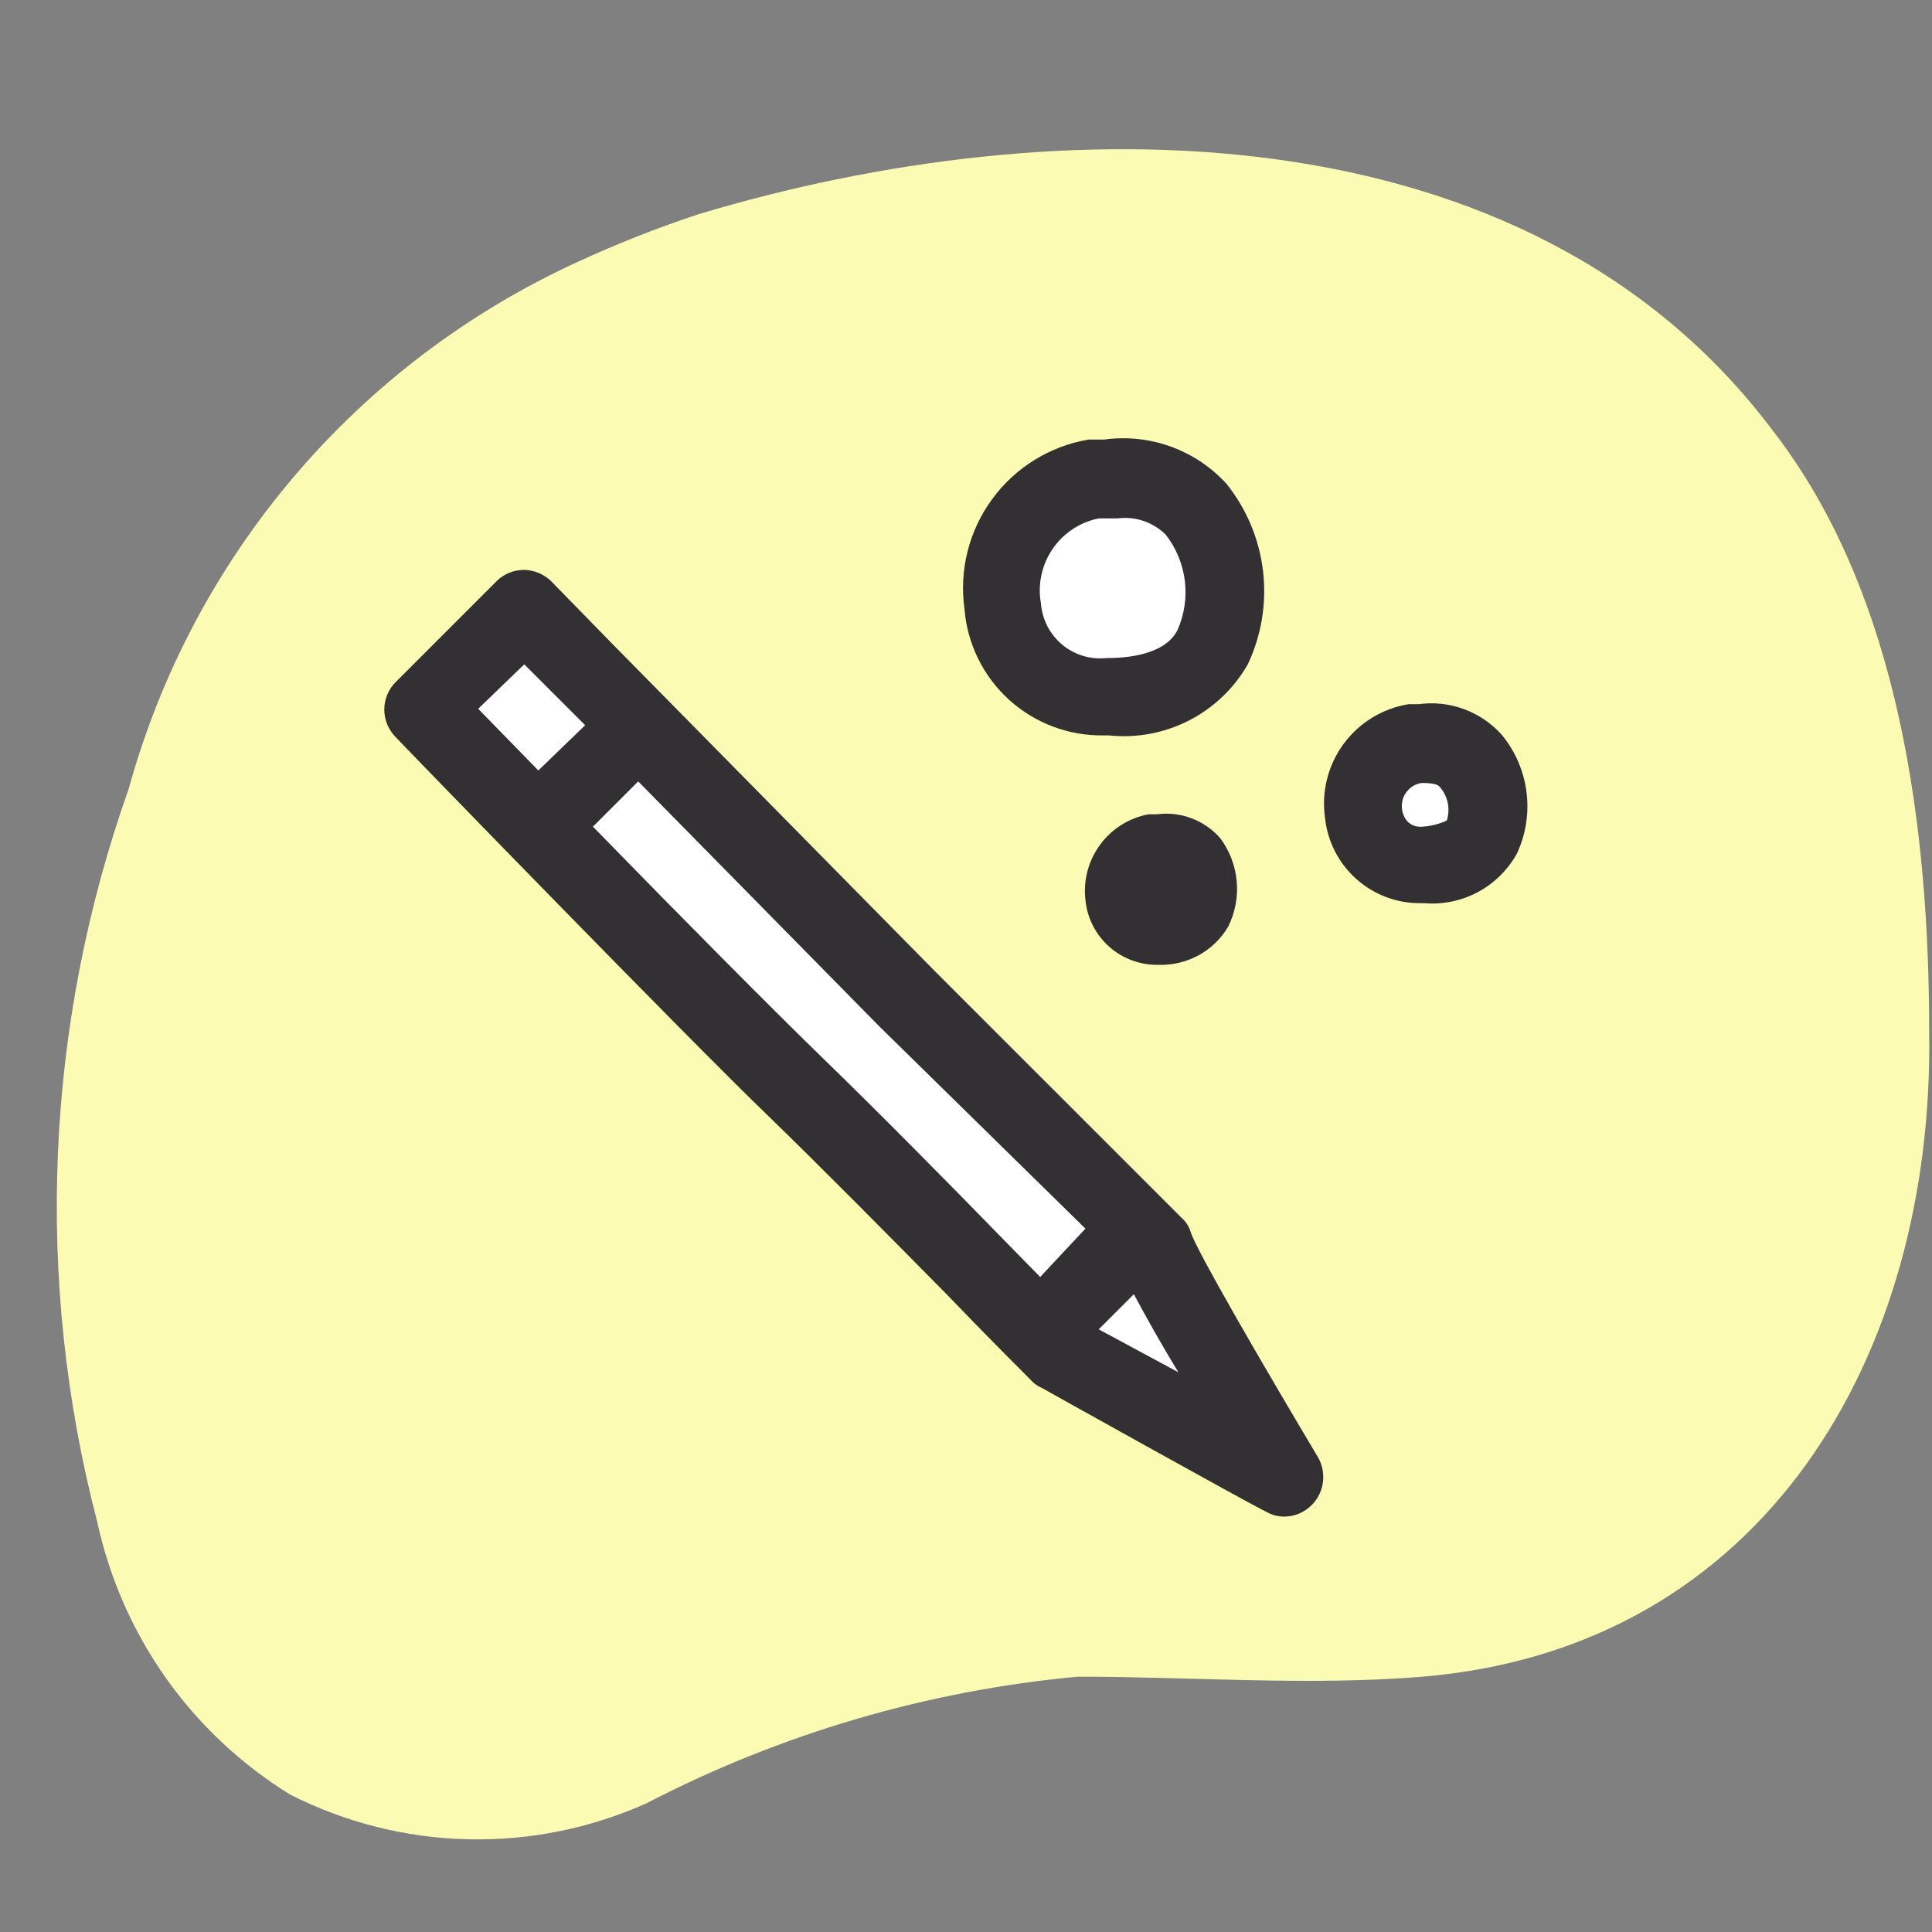
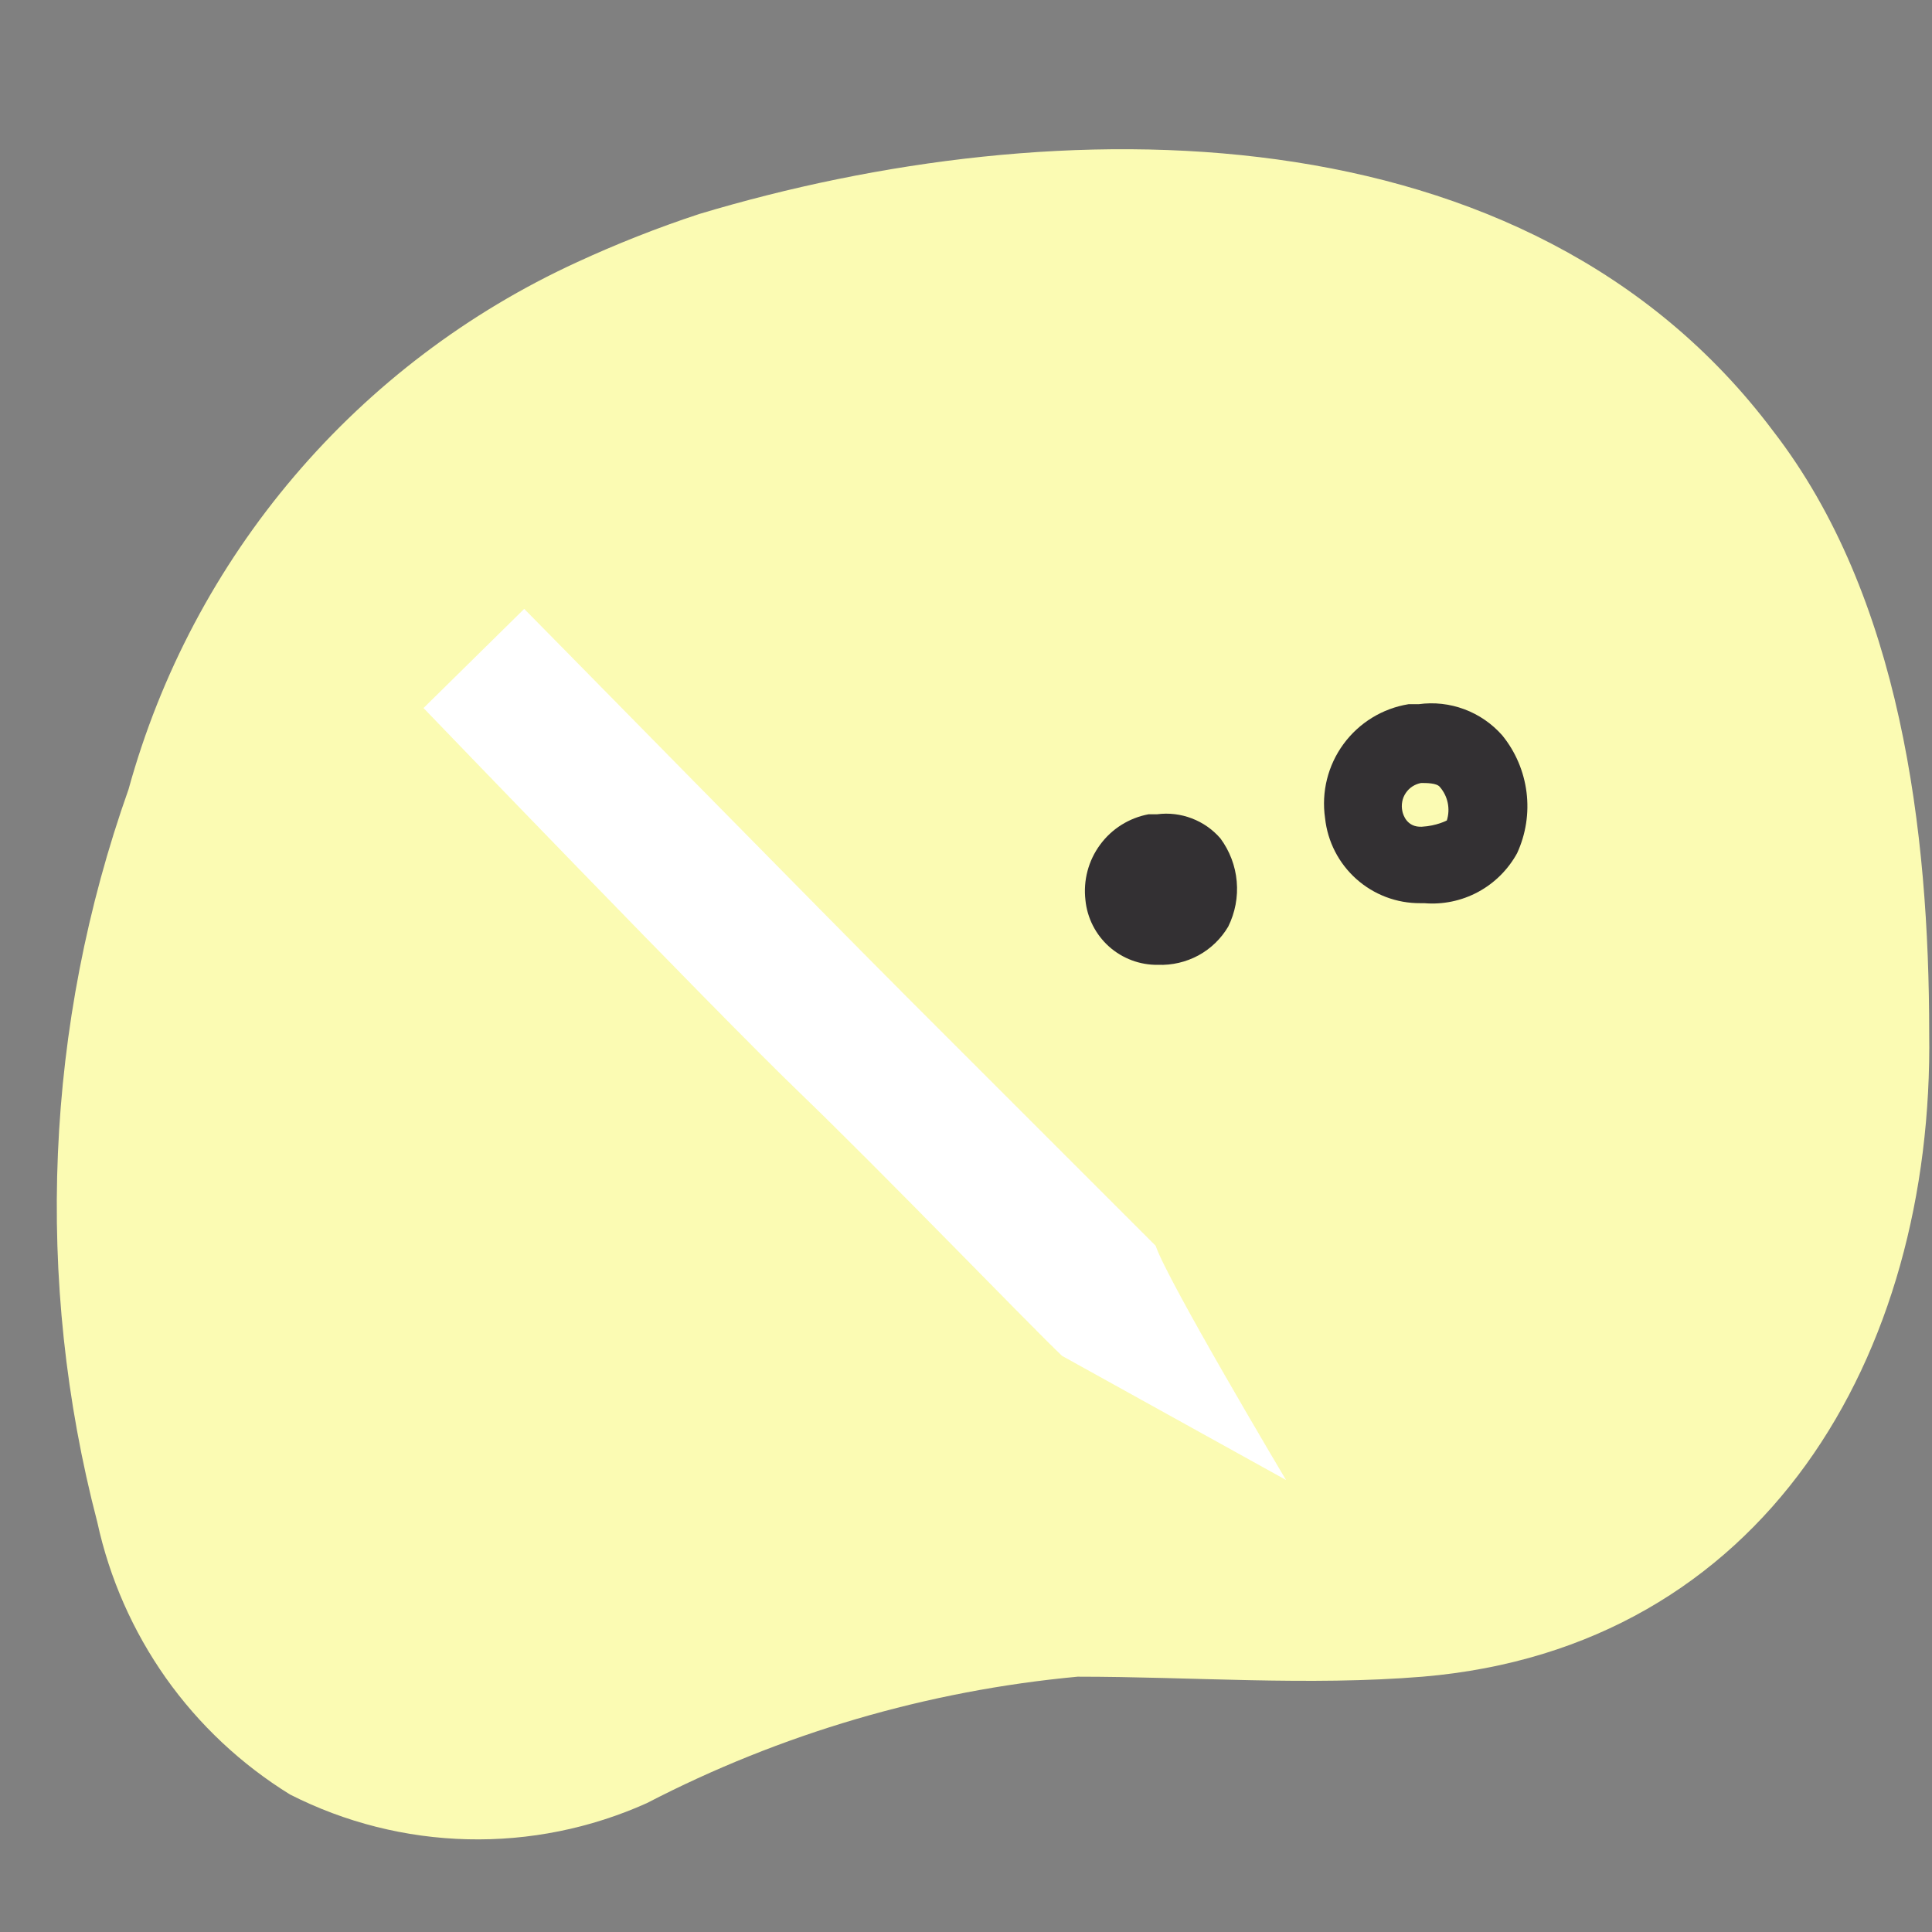
<svg xmlns="http://www.w3.org/2000/svg" width="33" height="33" viewBox="0 0 33 33" fill="none">
  <rect x="0" y="0" width="33" height="33" fill="#808080" stroke="none" />
  <g clip-path="url(#clip0_2804_9814)">
    <g clip-path="url(#clip1_2804_9814)">
      <path d="M1.662 26C0.583 21.868 0.769 17.506 2.196 13.481C2.738 11.514 3.704 9.689 5.026 8.135C6.348 6.58 7.994 5.334 9.848 4.482C10.53 4.167 11.228 3.891 11.941 3.656C18.02 1.829 26.086 1.762 30.286 7.362C32.472 10.188 32.952 14.214 32.952 17.641C33.032 23.147 30.139 28.146 24.3 28.639C22.34 28.799 20.367 28.639 18.407 28.639C15.838 28.878 13.339 29.611 11.048 30.799C10.086 31.231 9.039 31.442 7.985 31.416C6.931 31.391 5.896 31.13 4.955 30.652C4.122 30.138 3.4 29.461 2.834 28.662C2.269 27.862 1.87 26.957 1.662 26Z" fill="#FBFBB3" />
      <path d="M8.954 10.4C9.194 10.64 14.1 15.64 15.527 17.066L19.74 21.279C19.926 21.852 21.966 25.279 21.966 25.279L18.14 23.159C17.513 22.559 15.087 20.039 13.634 18.64C12.181 17.24 7.234 12.094 7.234 12.094L8.954 10.4Z" fill="white" />
-       <path d="M18.874 8.175C19.154 8.132 19.441 8.158 19.71 8.248C19.979 8.338 20.222 8.492 20.42 8.695C20.683 9.022 20.849 9.416 20.901 9.833C20.953 10.25 20.888 10.673 20.713 11.055C20.518 11.354 20.241 11.592 19.915 11.741C19.59 11.889 19.228 11.943 18.874 11.894C18.433 11.913 18.003 11.759 17.674 11.465C17.346 11.171 17.145 10.761 17.114 10.321C17.044 9.829 17.167 9.33 17.458 8.927C17.749 8.524 18.185 8.25 18.674 8.161L18.874 8.175Z" fill="white" />
-       <path d="M25.153 12.988C25.295 13.176 25.385 13.398 25.413 13.633C25.441 13.867 25.406 14.104 25.313 14.32C25.202 14.49 25.046 14.625 24.862 14.71C24.678 14.794 24.474 14.826 24.273 14.8C24.029 14.808 23.792 14.723 23.609 14.562C23.425 14.401 23.31 14.177 23.287 13.934C23.248 13.657 23.318 13.376 23.482 13.15C23.646 12.924 23.891 12.77 24.166 12.721C24.166 12.721 24.953 12.735 25.153 12.988Z" fill="white" />
-       <path d="M18.86 12.561H18.94C19.411 12.611 19.886 12.523 20.307 12.307C20.729 12.092 21.078 11.758 21.313 11.348C21.547 10.852 21.637 10.301 21.574 9.757C21.51 9.212 21.295 8.697 20.953 8.268C20.693 7.981 20.366 7.762 20.001 7.629C19.636 7.497 19.245 7.455 18.86 7.508H18.594C17.933 7.62 17.343 7.984 16.947 8.525C16.551 9.065 16.381 9.738 16.474 10.401C16.521 10.998 16.795 11.553 17.238 11.955C17.682 12.356 18.262 12.573 18.86 12.561ZM18.767 8.855H19.087C19.237 8.835 19.39 8.85 19.533 8.898C19.676 8.947 19.806 9.028 19.914 9.135C20.09 9.363 20.202 9.634 20.238 9.92C20.273 10.207 20.23 10.497 20.113 10.761C19.9 11.188 19.247 11.241 18.887 11.241C18.753 11.254 18.617 11.24 18.489 11.2C18.36 11.159 18.241 11.094 18.138 11.007C18.035 10.92 17.95 10.813 17.889 10.694C17.827 10.573 17.791 10.442 17.78 10.308C17.722 9.985 17.792 9.651 17.977 9.38C18.161 9.108 18.445 8.919 18.767 8.855Z" fill="#333033" />
-       <path d="M20.34 21.053C20.313 20.954 20.257 20.866 20.18 20.799L15.967 16.587L10.488 11.027L9.408 9.921C9.285 9.805 9.124 9.739 8.955 9.734C8.781 9.733 8.613 9.8 8.488 9.921L6.755 11.654C6.633 11.778 6.564 11.946 6.564 12.12C6.564 12.295 6.633 12.462 6.755 12.587C6.955 12.8 11.701 17.693 13.141 19.079C14.008 19.919 15.234 21.159 16.207 22.146C16.847 22.812 17.394 23.359 17.647 23.612C17.691 23.651 17.74 23.683 17.794 23.706C17.794 23.706 21.3 25.665 21.633 25.825C21.727 25.878 21.832 25.906 21.94 25.905C22.03 25.904 22.119 25.885 22.202 25.848C22.284 25.811 22.358 25.758 22.42 25.692C22.519 25.586 22.581 25.451 22.598 25.307C22.614 25.163 22.585 25.018 22.513 24.892C21.527 23.239 20.447 21.373 20.34 21.053ZM9.195 13.16L8.168 12.107L8.955 11.347L9.568 11.96L9.995 12.387L9.195 13.16ZM17.767 21.812L17.154 21.186C16.181 20.186 14.941 18.933 14.074 18.093C13.208 17.253 11.621 15.653 10.128 14.12L10.901 13.347L15.021 17.533L18.54 20.986L17.767 21.812ZM18.767 22.706L19.367 22.106C19.567 22.479 19.834 22.959 20.127 23.439L18.767 22.706Z" fill="#333033" />
      <path d="M25.66 12.561C25.484 12.361 25.262 12.208 25.013 12.115C24.764 12.022 24.497 11.992 24.233 12.028H24.06C23.614 12.1 23.215 12.345 22.948 12.709C22.681 13.073 22.568 13.527 22.633 13.974C22.676 14.375 22.866 14.745 23.167 15.014C23.467 15.282 23.857 15.43 24.26 15.427H24.326C24.645 15.454 24.965 15.387 25.246 15.236C25.528 15.084 25.759 14.854 25.913 14.574C26.063 14.248 26.119 13.887 26.074 13.531C26.029 13.175 25.886 12.839 25.66 12.561ZM24.713 14.014C24.713 14.014 24.54 14.107 24.287 14.121C24.033 14.134 23.966 13.921 23.953 13.854C23.942 13.802 23.941 13.747 23.951 13.694C23.96 13.641 23.981 13.591 24.011 13.546C24.041 13.501 24.079 13.463 24.125 13.433C24.17 13.404 24.22 13.384 24.273 13.374C24.366 13.374 24.54 13.374 24.593 13.441C24.66 13.518 24.707 13.611 24.728 13.712C24.749 13.812 24.744 13.916 24.713 14.014Z" fill="#333033" />
      <path d="M19.767 13.908H19.62C19.288 13.97 18.991 14.155 18.791 14.428C18.59 14.7 18.501 15.038 18.54 15.374C18.57 15.68 18.715 15.964 18.944 16.169C19.174 16.373 19.472 16.485 19.78 16.48C20.02 16.489 20.258 16.433 20.47 16.319C20.681 16.204 20.857 16.034 20.979 15.827C21.097 15.588 21.148 15.321 21.124 15.055C21.101 14.789 21.004 14.535 20.846 14.321C20.714 14.168 20.546 14.051 20.358 13.979C20.17 13.907 19.966 13.882 19.767 13.908Z" fill="#333033" />
    </g>
  </g>
  <defs>
    <clipPath id="clip0_2804_9814">
      <rect width="31.996" height="31.996" fill="white" transform="translate(0.956 0.989)" />
    </clipPath>
    <clipPath id="clip1_2804_9814">
      <rect width="31.996" height="31.996" fill="white" transform="translate(0.956 0.989)" />
    </clipPath>
  </defs>
</svg>